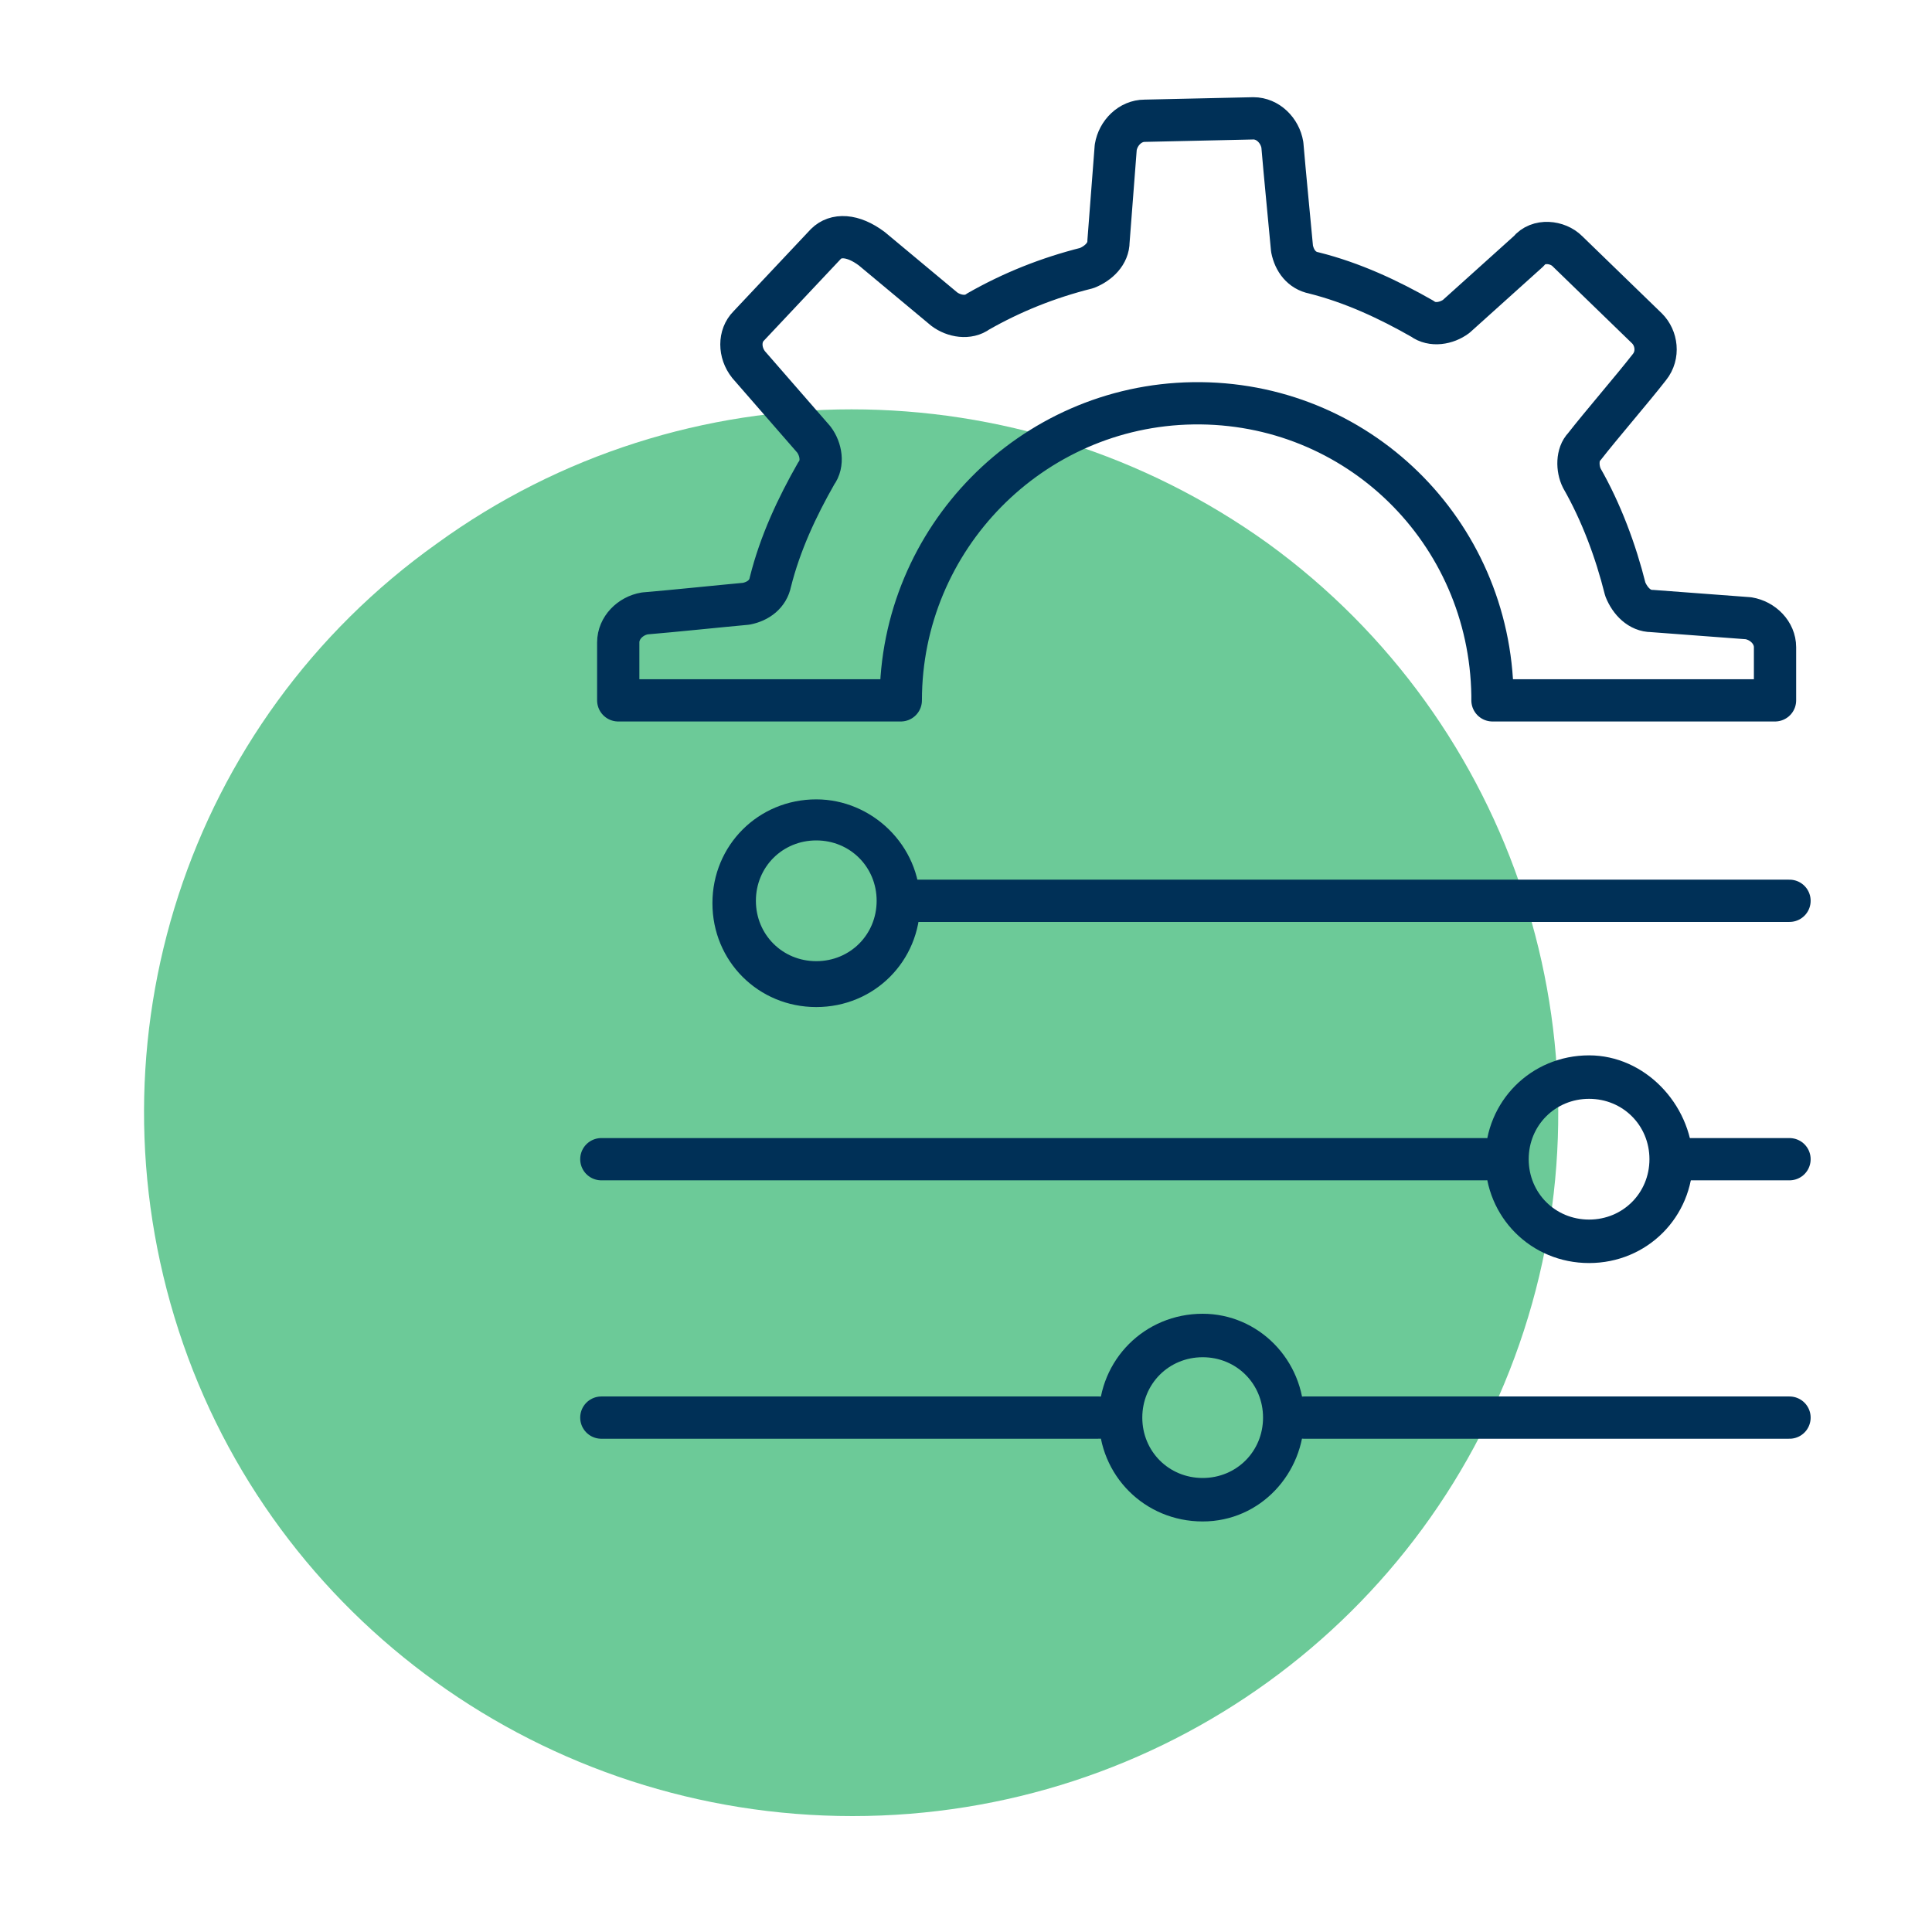
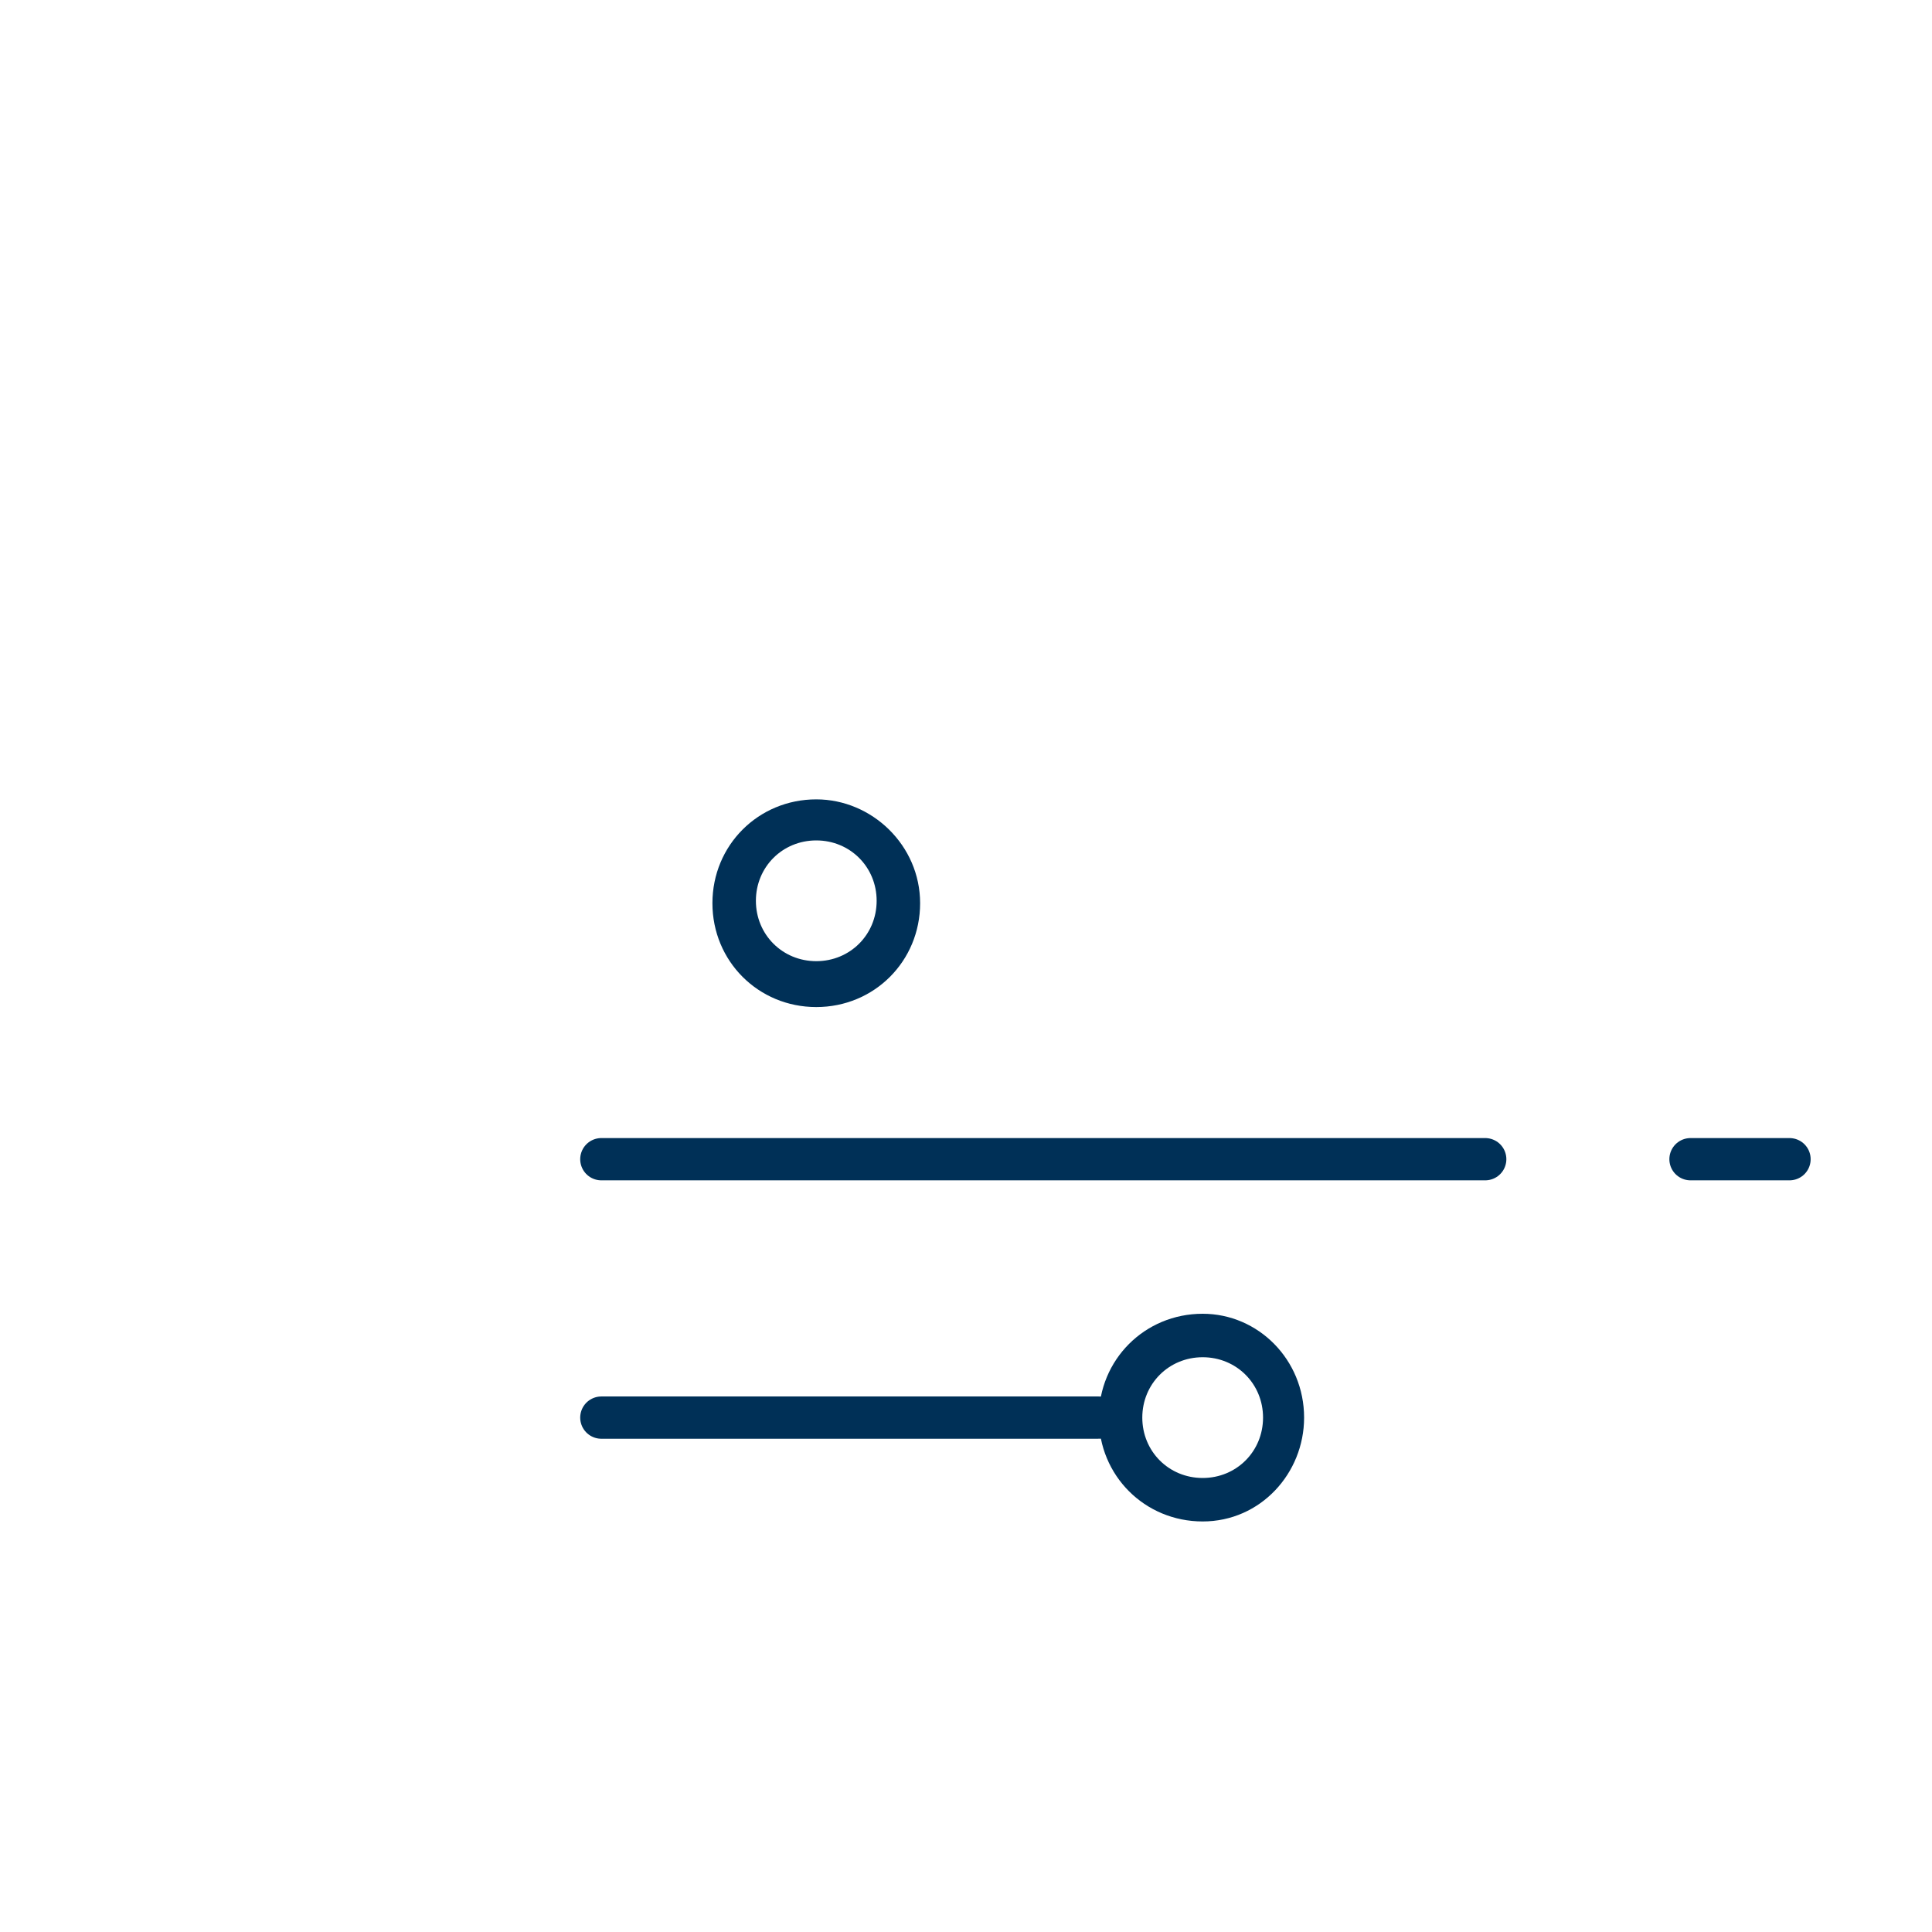
<svg xmlns="http://www.w3.org/2000/svg" version="1.1" id="Livello_1" x="0px" y="0px" viewBox="0 0 80 80" style="enable-background:new 0 0 80 80;" xml:space="preserve">
  <style type="text/css">
	.st0{fill:#6CCA98;}
	.st1{fill:none;stroke:#003057;stroke-width:1.75;stroke-linecap:round;stroke-linejoin:round;stroke-miterlimit:10;}
	.st2{fill:#003057;}
</style>
-   <path class="st0" d="M63.1,55.1L63.1,55.1c3.9-12-0.4-25.2-10.6-32.6c-10.3-7.4-24.2-7.4-34.4,0C7.7,29.9,3.5,43.1,7.4,55.1  s15.2,20.1,27.9,20.1S59.2,67.1,63.1,55.1" />
-   <path class="st1" d="M37.3,29c0-6.7,5.4-12.2,12.1-12.3c6.8-0.1,12.3,5.3,12.4,12.1c0,0.1,0,0.1,0,0.2h11.7l0-2.2  c0-0.6-0.5-1.1-1.1-1.2l-4-0.3c-0.5,0-0.9-0.4-1.1-0.9c-0.4-1.6-1-3.2-1.8-4.6c-0.2-0.4-0.2-1,0.1-1.3c0.7-0.9,2-2.4,2.7-3.3  c0.4-0.5,0.3-1.2-0.1-1.6l-3.3-3.2c-0.4-0.4-1.2-0.5-1.6,0l-3,2.7c-0.4,0.3-1,0.4-1.4,0.1c-1.4-0.8-2.9-1.5-4.5-1.9  c-0.5-0.1-0.8-0.5-0.9-1c-0.1-1.1-0.3-3.1-0.4-4.3c-0.1-0.6-0.6-1.1-1.2-1.1l-4.5,0.1c-0.6,0-1.1,0.5-1.2,1.1L45.9,10  c0,0.5-0.4,0.9-0.9,1.1c-1.6,0.4-3.1,1-4.5,1.8c-0.4,0.3-1,0.2-1.4-0.1l-3-2.5c-0.8-0.6-1.5-0.6-1.9-0.2L31,13.5  c-0.4,0.4-0.4,1.1,0,1.6l2.7,3.1c0.3,0.4,0.4,1,0.1,1.4c-0.8,1.4-1.5,2.9-1.9,4.5c-0.1,0.5-0.5,0.8-1,0.9c-1.1,0.1-3,0.3-4.2,0.4  c-0.6,0.1-1.1,0.6-1.1,1.2l0,2.4H37.3z" />
  <g>
    <path class="st2" d="M33.8,34.8c1.4,0,2.5,1.1,2.5,2.5s-1.1,2.5-2.5,2.5s-2.5-1.1-2.5-2.5S32.4,34.8,33.8,34.8 M33.8,33.1   c-2.4,0-4.3,1.9-4.3,4.3s1.9,4.3,4.3,4.3s4.3-1.9,4.3-4.3S36.1,33.1,33.8,33.1L33.8,33.1z" />
  </g>
  <g>
    <path class="st2" d="M49.8,56.2c1.4,0,2.5,1.1,2.5,2.5c0,1.4-1.1,2.5-2.5,2.5s-2.5-1.1-2.5-2.5C47.3,57.3,48.4,56.2,49.8,56.2    M49.8,54.4c-2.4,0-4.3,1.9-4.3,4.3c0,2.4,1.9,4.3,4.3,4.3S54,61,54,58.7C54,56.3,52.1,54.4,49.8,54.4L49.8,54.4z" />
  </g>
  <g>
-     <path class="st2" d="M65.8,45.5c1.4,0,2.5,1.1,2.5,2.5c0,1.4-1.1,2.5-2.5,2.5c-1.4,0-2.5-1.1-2.5-2.5   C63.3,46.6,64.4,45.5,65.8,45.5 M65.8,43.7c-2.4,0-4.3,1.9-4.3,4.3c0,2.4,1.9,4.3,4.3,4.3c2.4,0,4.3-1.9,4.3-4.3   C70,45.7,68.1,43.7,65.8,43.7L65.8,43.7z" />
-   </g>
-   <line class="st1" x1="38" y1="37.3" x2="74.1" y2="37.3" />
+     </g>
  <line class="st1" x1="70" y1="48" x2="74.1" y2="48" />
  <line class="st1" x1="24.9" y1="48" x2="61.5" y2="48" />
-   <line class="st1" x1="54" y1="58.7" x2="74.1" y2="58.7" />
  <line class="st1" x1="24.9" y1="58.7" x2="45.5" y2="58.7" />
</svg>